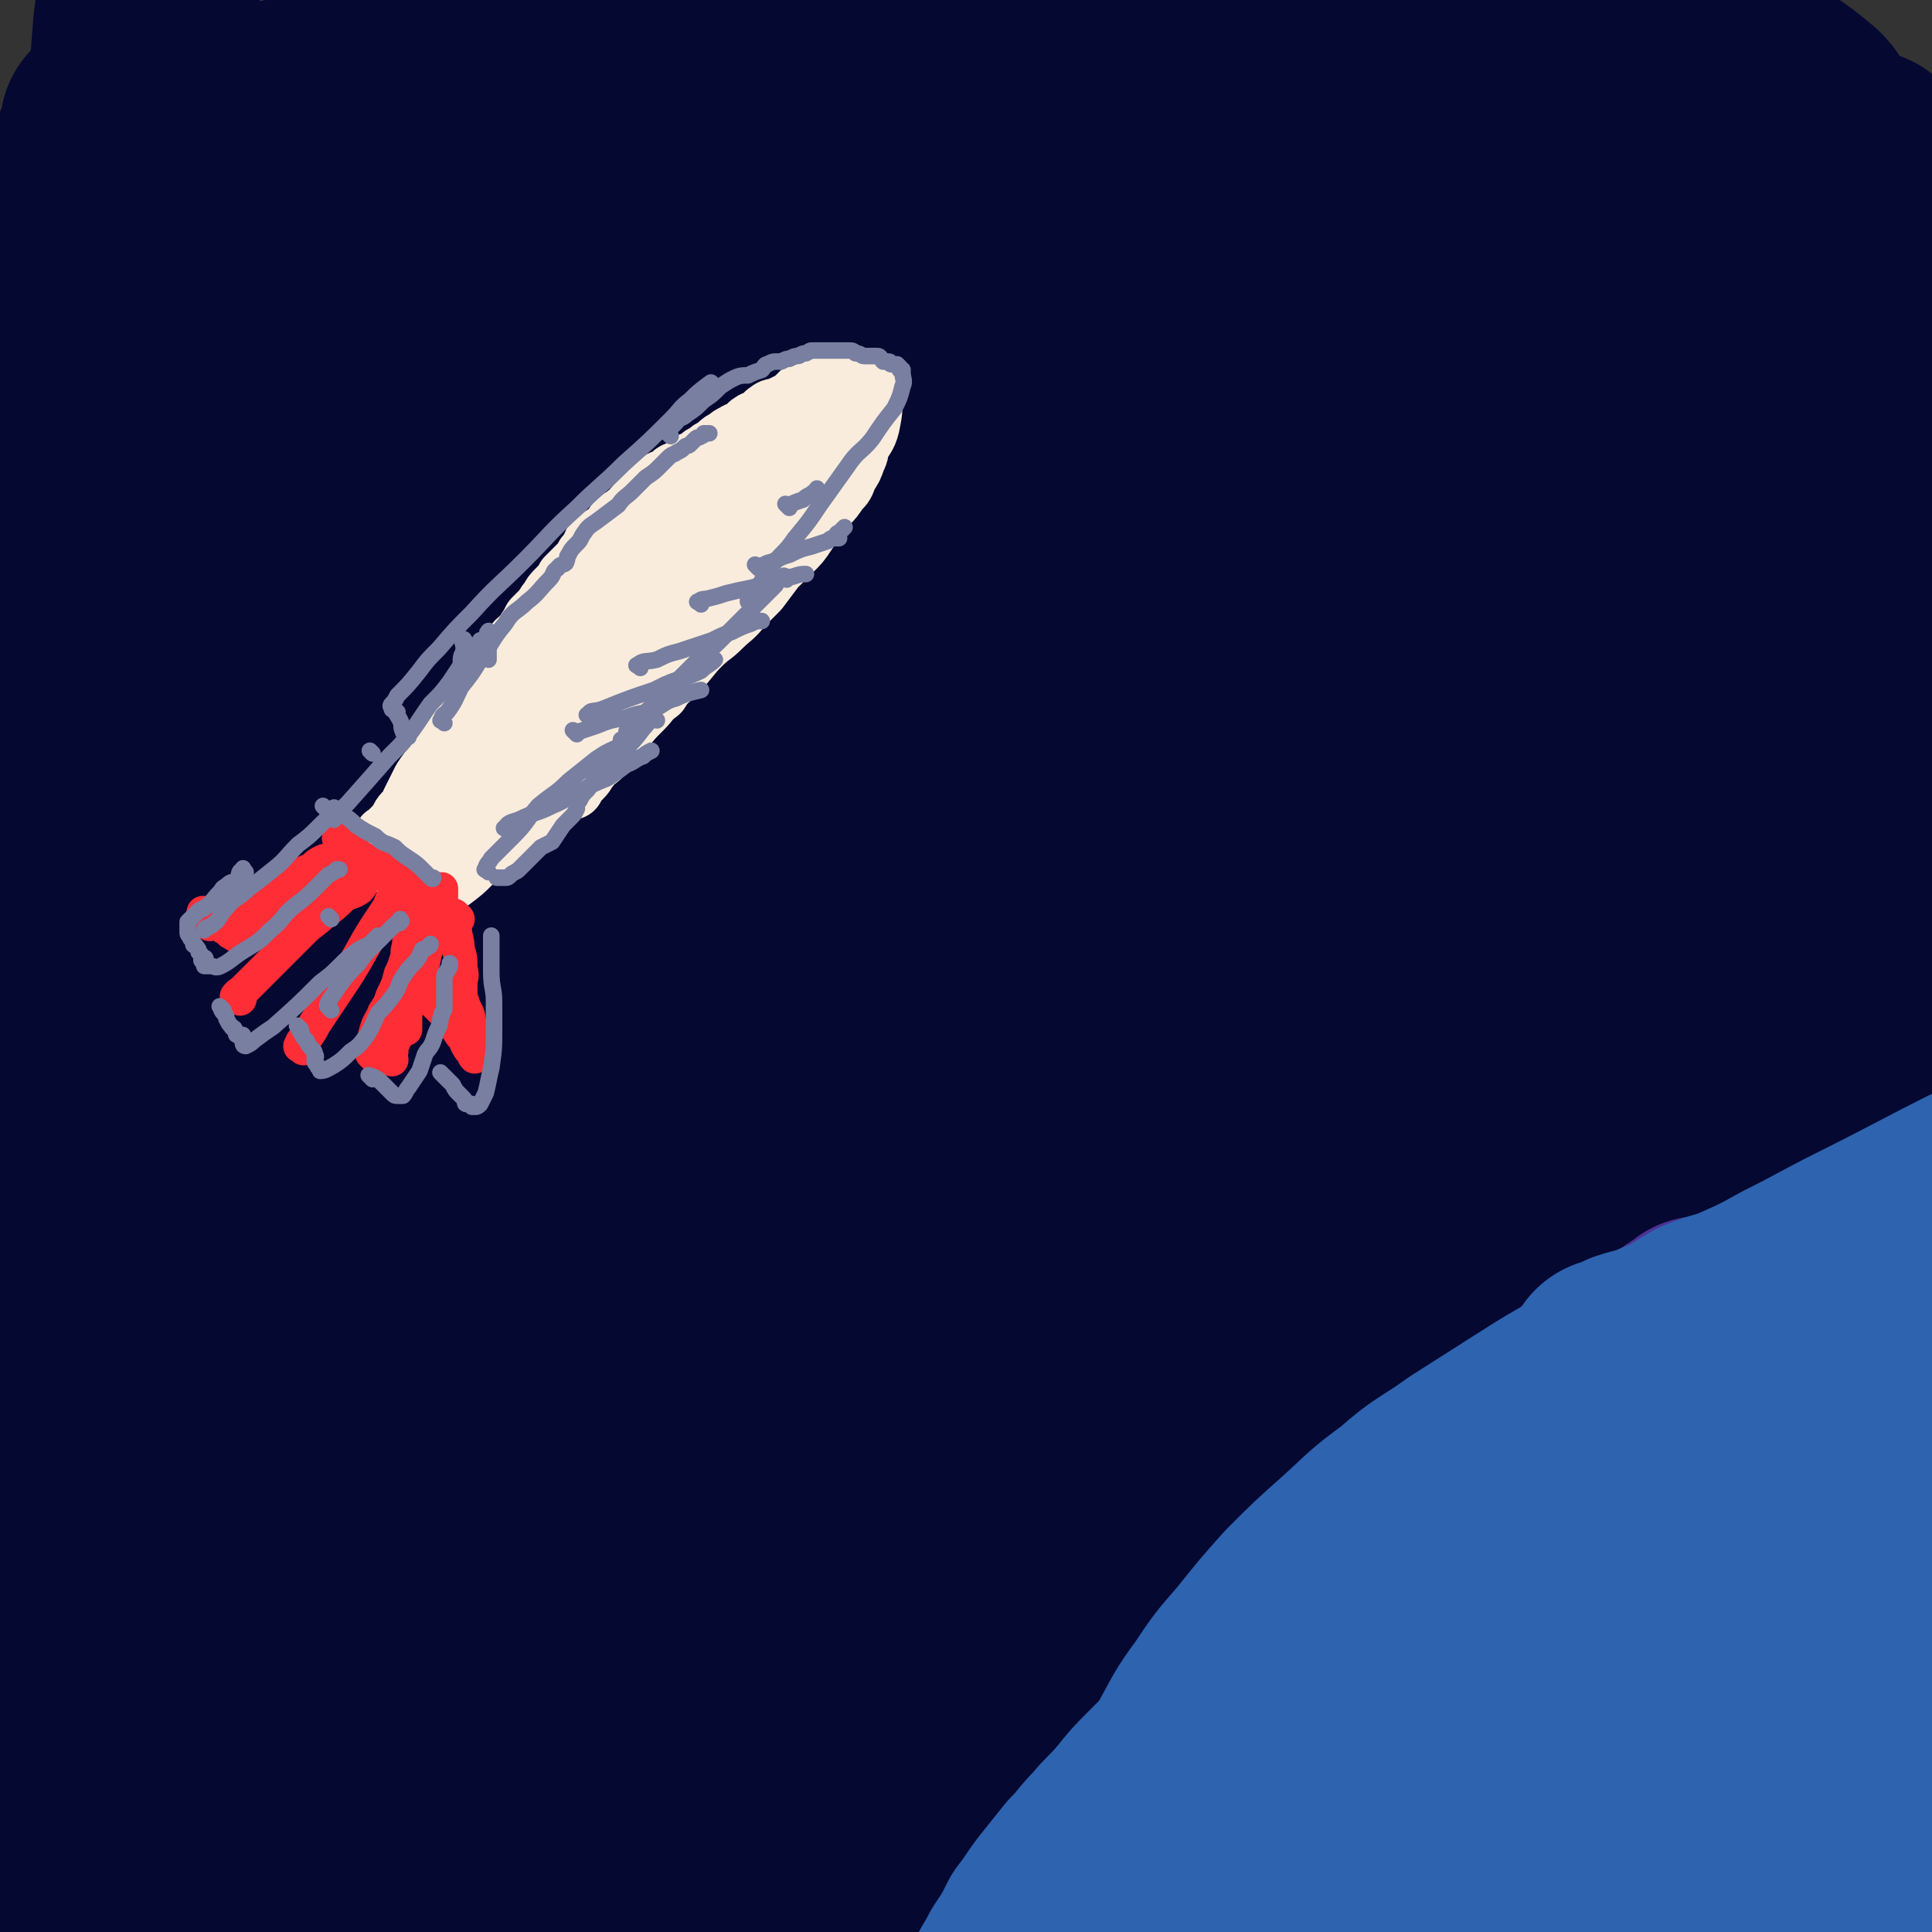
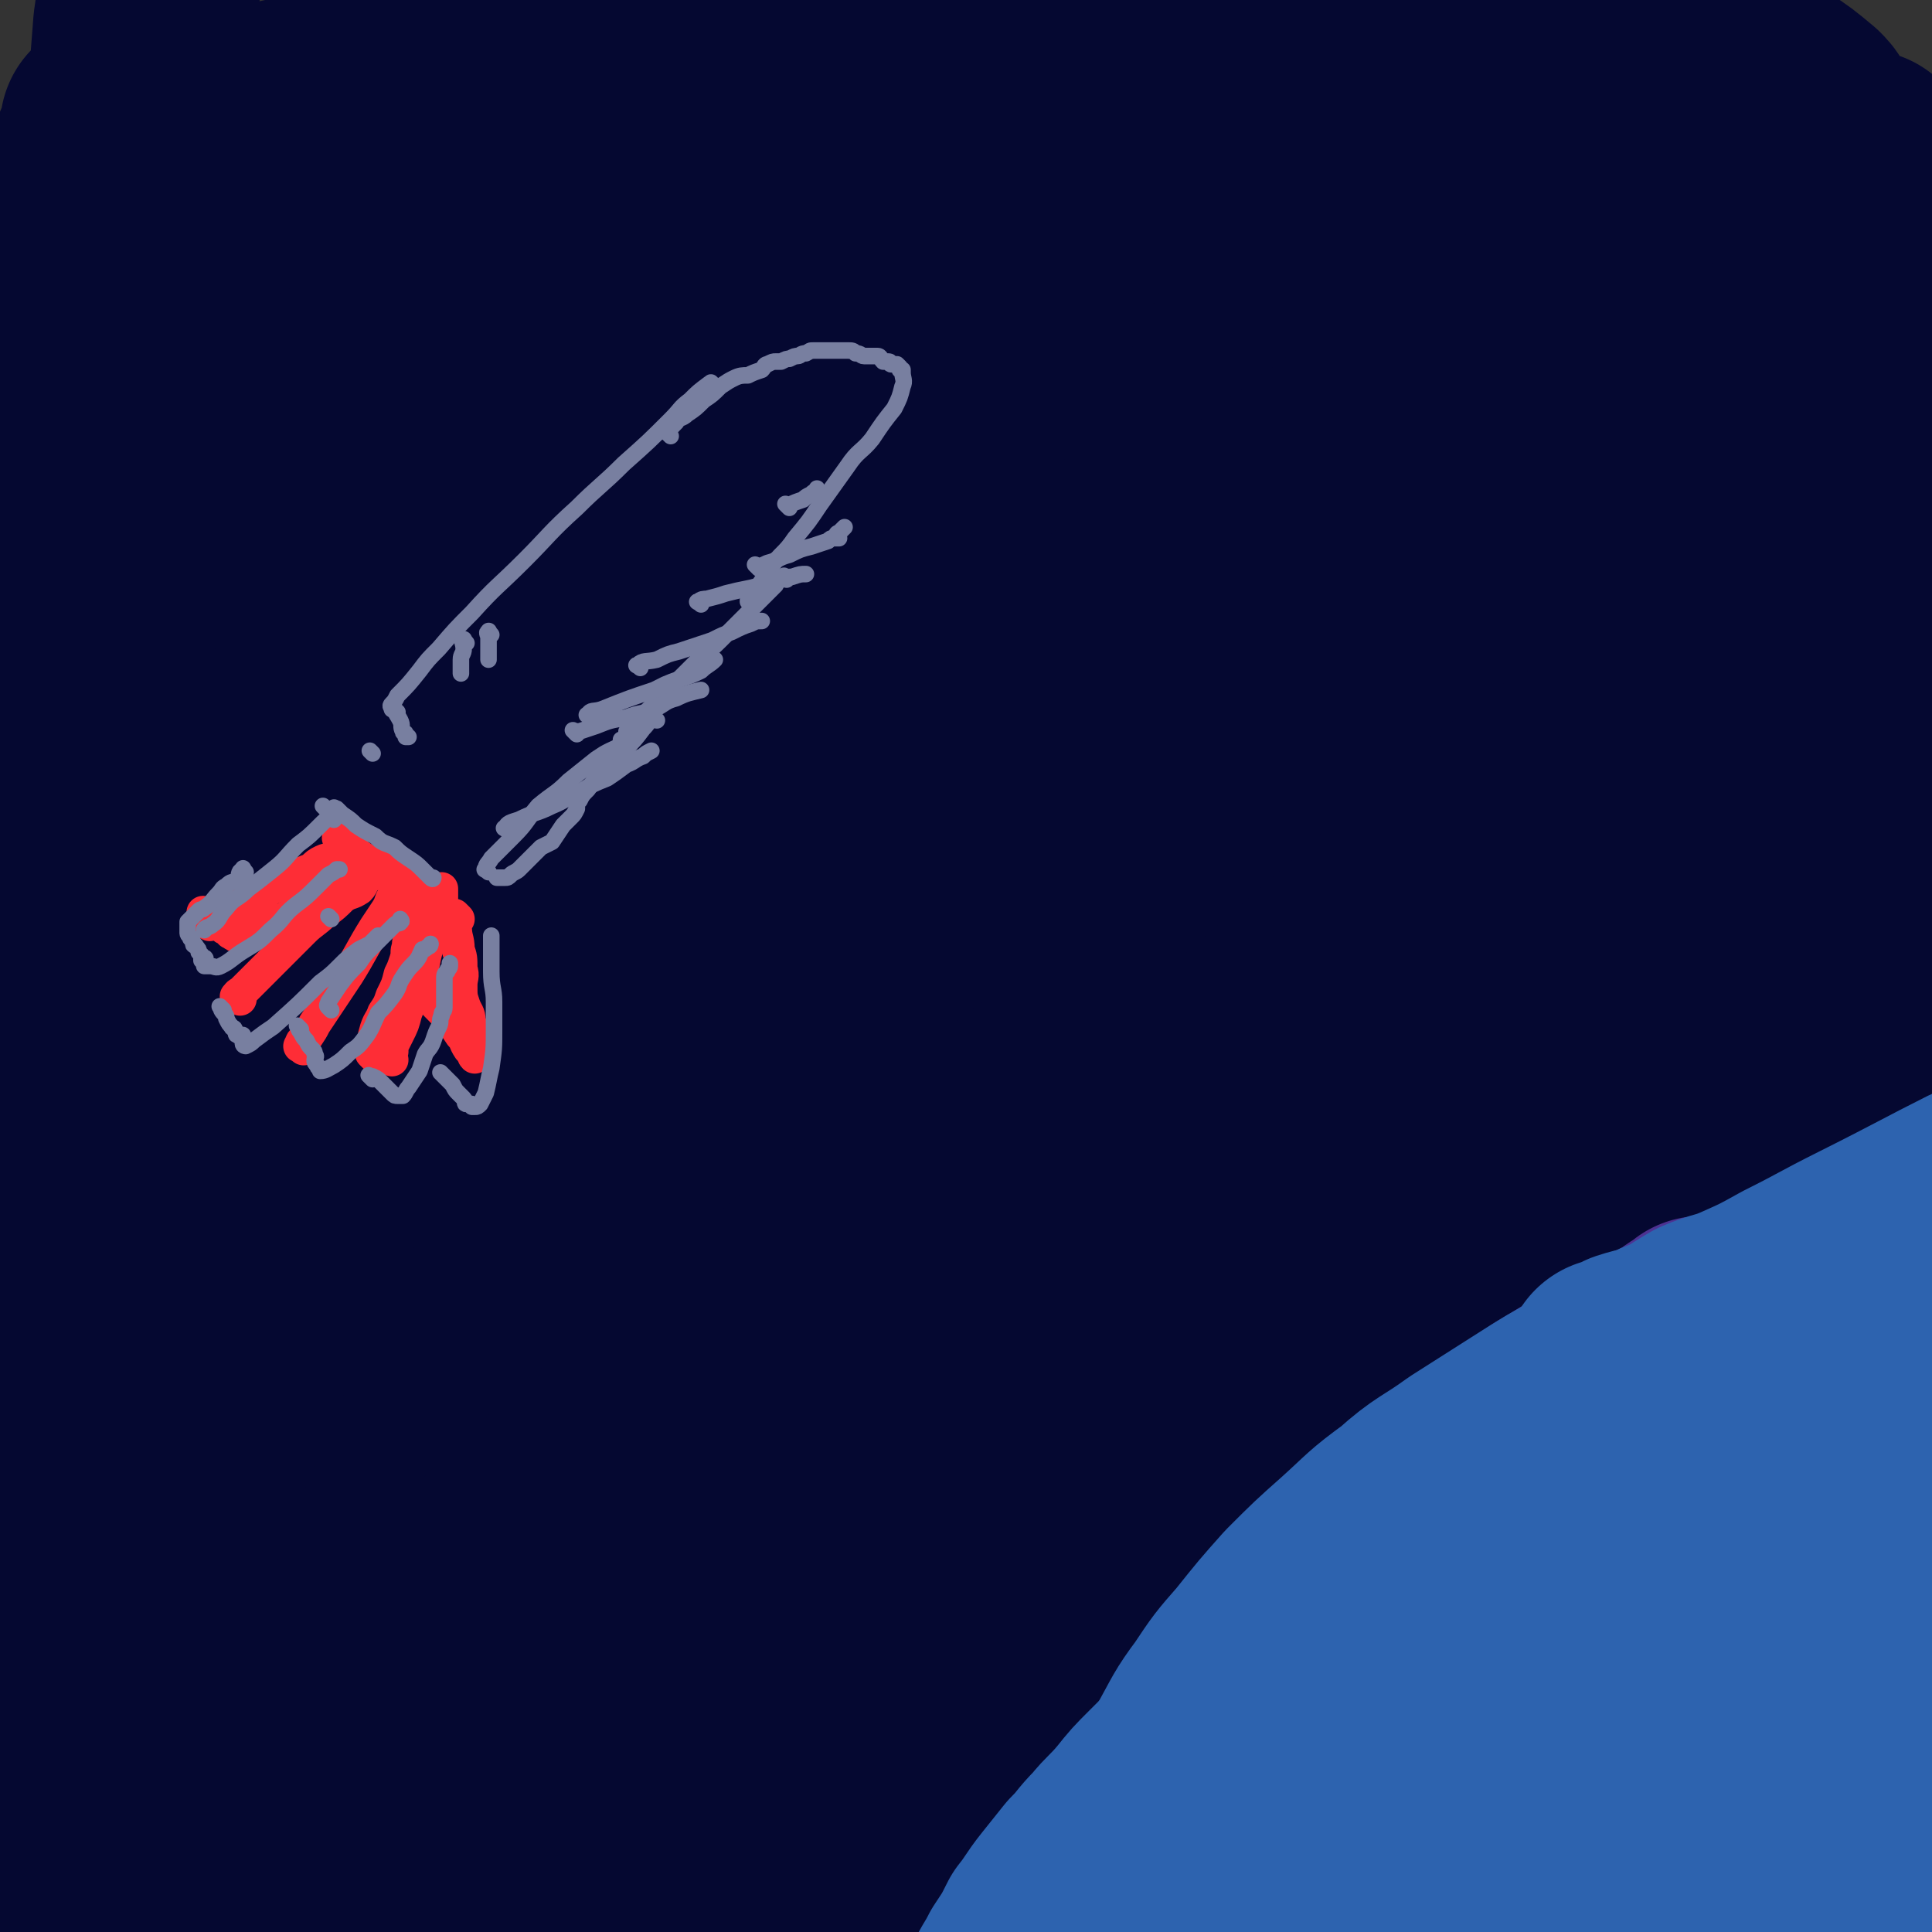
<svg xmlns="http://www.w3.org/2000/svg" viewBox="0 0 700 700" version="1.1">
  <rect x="0" y="0" width="700" height="700" fill="#333333" stroke="none" />
  <g fill="none" stroke="rgb(5,8,49)" stroke-width="80" stroke-linecap="round" stroke-linejoin="round">
    <path d="M114,48c-1,-1 -2,-2 -1,-1 1,0 1,1 3,1 8,2 8,1 15,2 15,1 15,2 31,2 20,1 20,0 41,0 20,-1 20,-1 40,-2 25,-1 25,-1 49,-2 24,-1 24,-2 48,-3 28,-1 28,-1 56,-2 28,-1 28,0 55,0 22,0 22,0 45,0 16,0 16,0 31,0 17,0 17,0 34,0 9,0 9,0 17,0 8,0 8,0 15,0 2,0 2,0 4,0 0,0 0,0 0,0 -1,0 -1,0 -1,0 -11,0 -11,0 -21,0 -18,0 -18,-1 -37,0 -22,1 -22,1 -45,2 -24,2 -24,2 -48,5 -30,4 -30,4 -60,9 -36,6 -36,6 -71,13 -32,6 -32,6 -63,14 -36,8 -36,8 -71,19 -25,7 -24,8 -49,17 -19,6 -19,6 -37,13 -13,5 -13,5 -25,10 -7,3 -7,4 -14,8 -3,1 -3,2 -5,4 -1,0 0,-1 0,-1 6,-1 7,1 13,0 15,-2 15,-3 30,-7 18,-5 18,-5 35,-11 29,-8 29,-8 58,-17 27,-8 27,-8 54,-16 26,-8 26,-9 52,-17 22,-8 22,-8 44,-15 16,-5 16,-5 32,-10 8,-2 8,-3 16,-5 5,-1 6,-1 10,-2 1,0 0,0 0,0 -11,4 -11,3 -22,7 -21,9 -21,9 -43,19 -27,12 -27,12 -53,25 -20,9 -21,8 -40,18 -38,20 -37,20 -74,42 -25,14 -25,14 -49,29 -19,13 -18,13 -37,26 -11,8 -12,8 -23,16 -5,4 -6,6 -10,9 -1,1 0,-1 1,-1 4,-1 4,-1 8,-2 15,-5 15,-5 30,-12 26,-11 26,-11 52,-23 32,-13 32,-13 64,-27 32,-14 32,-14 64,-28 34,-14 34,-14 68,-28 34,-14 34,-14 68,-27 26,-11 26,-11 53,-22 19,-7 19,-7 39,-14 13,-4 13,-5 26,-10 4,-1 6,-1 10,-1 0,0 -1,2 -2,2 -14,9 -14,8 -28,16 -24,14 -24,15 -47,29 -31,19 -32,18 -63,37 -30,18 -30,18 -60,38 -41,27 -42,26 -82,55 -27,19 -26,20 -51,40 -30,23 -30,22 -59,46 -16,14 -16,14 -32,28 -12,11 -12,11 -23,23 -3,3 -5,4 -6,6 0,0 2,-1 3,-1 11,-7 11,-7 23,-13 25,-15 25,-15 51,-30 30,-18 30,-18 61,-36 29,-16 29,-16 58,-32 44,-23 44,-23 89,-45 39,-19 39,-19 79,-36 31,-14 31,-14 62,-27 28,-11 27,-11 55,-22 17,-6 17,-6 34,-12 8,-2 8,-1 15,-3 0,0 0,0 0,0 -10,7 -9,7 -19,13 -22,15 -22,14 -44,28 -28,18 -28,17 -56,35 -35,22 -35,21 -69,44 -37,23 -37,23 -72,48 -36,25 -37,24 -72,51 -37,29 -36,29 -72,60 -24,21 -24,22 -48,45 -39,39 -39,40 -78,80 -41,43 -41,43 -83,87 " />
    <path d="M236,454c-1,-1 -1,-1 -1,-1 " />
    <path d="M438,324c-1,-1 -2,-1 -1,-1 19,-11 20,-10 40,-21 23,-11 23,-12 46,-23 21,-12 21,-12 43,-23 15,-7 15,-7 30,-14 11,-5 10,-6 21,-10 2,-1 5,-2 5,-1 0,2 -2,3 -5,6 -14,12 -14,12 -28,23 -29,22 -29,21 -58,42 -32,24 -32,24 -64,47 -31,23 -31,22 -63,46 -36,26 -36,26 -71,53 -33,24 -33,24 -65,49 -29,23 -29,23 -58,46 -25,19 -25,19 -50,39 -17,13 -16,13 -33,27 -9,7 -9,7 -17,14 -3,2 -5,4 -4,4 0,0 3,-3 6,-5 12,-12 12,-11 25,-22 21,-19 21,-20 43,-38 34,-29 34,-29 69,-57 32,-24 32,-24 65,-47 69,-48 69,-48 139,-95 14,-10 14,-10 28,-19 33,-21 33,-21 65,-42 10,-6 10,-6 19,-12 1,0 2,-1 2,-1 -4,3 -5,5 -10,8 -17,12 -18,12 -35,24 -26,18 -26,19 -52,37 -32,23 -32,22 -64,45 -36,26 -35,27 -71,53 -30,21 -30,21 -61,42 -32,23 -31,24 -64,46 -23,16 -23,16 -47,31 -20,13 -20,13 -40,25 -10,6 -10,7 -21,12 -4,2 -6,4 -10,3 -2,-1 -1,-4 0,-6 6,-14 6,-15 15,-28 16,-22 17,-22 35,-43 24,-29 25,-28 50,-56 21,-24 20,-24 42,-47 28,-30 29,-30 57,-59 23,-24 23,-23 46,-47 19,-20 20,-20 39,-41 13,-14 13,-14 26,-29 6,-7 6,-8 11,-16 2,-3 5,-5 4,-7 -1,-2 -5,-2 -8,0 -17,8 -17,8 -32,18 -26,18 -26,18 -51,37 -26,20 -25,20 -50,42 -29,24 -29,24 -57,50 -26,23 -25,24 -51,48 -24,23 -24,23 -49,46 -26,23 -26,24 -54,46 -7,6 -9,6 -16,9 -1,0 -1,-1 -1,-2 -2,-7 -3,-7 -3,-13 -1,-12 0,-13 0,-25 0,-15 0,-15 0,-30 0,-18 0,-18 1,-37 0,-16 1,-16 1,-33 0,-18 0,-18 0,-36 0,-20 -1,-20 -1,-40 0,-17 0,-17 0,-34 0,-22 -1,-22 -1,-43 0,-18 0,-18 0,-36 0,-47 0,-47 1,-94 1,-19 1,-19 2,-37 1,-19 1,-19 2,-38 1,-12 1,-12 2,-25 1,-7 1,-7 2,-14 1,-5 1,-5 1,-10 0,-1 0,-3 0,-2 0,2 0,3 0,7 -1,10 -2,10 -2,20 -2,15 -1,16 -2,31 -2,20 -2,20 -5,40 -2,20 -2,20 -4,41 -3,29 -3,29 -6,57 -2,27 -3,27 -6,54 -3,26 -2,26 -5,52 -2,24 -3,24 -5,47 -3,24 -2,24 -5,49 -1,15 -2,14 -4,29 -2,10 -1,10 -2,20 -1,5 -1,7 -1,11 0,1 0,-1 0,-1 1,-11 1,-11 2,-21 4,-21 4,-21 8,-41 4,-25 3,-25 8,-50 6,-30 6,-30 13,-59 8,-28 7,-28 16,-55 10,-32 11,-32 23,-63 9,-22 8,-23 19,-44 12,-25 14,-24 27,-48 7,-11 7,-12 14,-23 7,-10 8,-10 16,-19 1,-1 3,-3 3,-2 1,3 1,5 0,10 -5,16 -6,16 -12,31 -10,22 -11,22 -21,44 -15,31 -15,31 -29,63 -12,27 -12,28 -23,55 -12,30 -12,30 -23,60 -9,25 -10,25 -18,50 -5,19 -4,19 -9,38 -3,12 -3,12 -5,24 -1,3 -1,6 0,6 2,0 3,-3 4,-5 8,-13 8,-13 15,-25 13,-23 12,-23 26,-46 15,-26 15,-26 32,-52 18,-29 18,-29 37,-57 15,-23 14,-23 29,-45 12,-17 13,-16 26,-32 6,-8 6,-9 13,-16 5,-5 6,-5 10,-8 0,0 0,1 0,1 -5,13 -4,13 -10,25 -11,23 -12,22 -24,45 -13,24 -13,24 -26,49 -13,26 -13,26 -25,52 -16,34 -16,34 -32,67 -12,24 -12,24 -23,48 -9,19 -9,19 -18,37 -7,15 -10,23 -13,30 -2,2 2,-5 4,-10 10,-16 10,-16 20,-32 16,-27 16,-27 33,-53 20,-30 21,-29 43,-58 25,-33 25,-34 51,-66 24,-29 24,-29 49,-57 25,-28 25,-28 52,-55 20,-20 20,-20 42,-39 14,-11 13,-12 29,-22 11,-7 13,-8 24,-11 3,0 5,2 5,5 0,9 -1,11 -5,20 -11,24 -11,24 -25,46 -16,26 -17,25 -34,50 -22,33 -22,33 -45,65 -22,31 -22,32 -44,63 -22,30 -22,29 -44,60 -15,21 -14,21 -28,42 -12,17 -12,16 -24,33 -5,9 -6,9 -10,18 -1,0 0,0 0,0 8,-6 8,-5 15,-11 17,-14 17,-14 33,-29 27,-25 26,-26 53,-50 32,-29 32,-29 64,-57 31,-27 31,-27 63,-54 34,-27 34,-27 68,-54 29,-22 29,-22 58,-43 26,-18 26,-18 53,-36 20,-14 20,-14 40,-27 12,-7 12,-7 25,-14 6,-3 8,-4 14,-5 1,0 0,1 0,3 -4,8 -3,8 -8,15 -14,19 -15,18 -30,36 -19,22 -19,22 -39,43 -20,23 -21,23 -42,45 -23,25 -23,25 -47,50 -20,22 -21,22 -41,45 -15,17 -15,17 -30,35 -12,14 -13,14 -24,29 -7,9 -6,9 -13,19 -2,3 -3,3 -4,5 0,1 1,0 1,0 11,-8 11,-8 21,-17 18,-15 18,-16 36,-31 24,-21 24,-21 48,-42 22,-20 22,-20 45,-39 24,-22 24,-22 48,-43 20,-19 20,-19 39,-37 28,-26 28,-26 55,-52 6,-6 6,-6 13,-12 3,-3 4,-3 6,-5 1,-1 0,0 -1,1 -4,6 -3,7 -8,12 -10,11 -11,10 -22,20 -18,16 -17,17 -35,33 -22,20 -23,19 -46,38 -26,22 -26,22 -53,44 -28,23 -28,23 -56,46 -31,25 -31,25 -62,51 -29,24 -30,23 -58,49 -23,20 -22,21 -44,42 -21,21 -21,20 -42,41 -17,18 -16,19 -33,37 -13,13 -13,13 -25,26 -2,3 -4,4 -5,5 -1,0 0,-2 1,-3 7,-12 7,-12 15,-23 16,-24 16,-24 34,-46 18,-24 18,-24 37,-46 20,-23 21,-23 41,-45 21,-23 21,-23 42,-46 17,-19 18,-19 35,-38 13,-13 14,-13 26,-27 7,-9 8,-9 14,-20 1,-2 1,-4 0,-4 -4,-2 -5,-2 -10,0 -14,5 -14,6 -28,13 -19,10 -19,11 -37,22 -22,14 -22,13 -43,28 -26,19 -26,19 -51,39 -25,21 -24,21 -48,42 -25,23 -25,23 -49,48 -22,23 -22,24 -43,48 -22,26 -22,26 -43,51 -40,48 -51,62 -78,95 " />
    <path d="M30,569c-1,-1 -2,-1 -1,-1 3,-10 4,-10 9,-20 8,-16 8,-16 16,-32 11,-19 12,-19 23,-37 10,-16 9,-16 19,-31 9,-15 10,-14 19,-28 5,-9 5,-9 11,-17 4,-6 4,-5 8,-11 0,0 0,0 0,0 -2,4 -1,4 -3,8 -7,15 -7,14 -14,29 -11,21 -11,21 -21,42 -10,22 -10,22 -19,45 -9,22 -9,22 -17,44 -9,25 -8,25 -16,50 -6,19 -6,19 -11,37 -5,16 -4,16 -9,31 -2,8 -3,8 -4,15 -1,2 0,2 0,3 0,0 0,0 0,0 2,-7 2,-7 3,-14 3,-12 3,-12 5,-24 2,-15 3,-15 5,-31 2,-18 1,-18 3,-36 1,-19 2,-19 2,-37 1,-18 0,-18 0,-37 0,-17 0,-17 0,-35 0,-23 0,-23 0,-45 0,-19 0,-19 0,-37 0,-20 0,-20 0,-41 0,-20 0,-20 0,-41 0,-18 0,-18 0,-36 0,-19 0,-19 0,-38 0,-20 1,-19 1,-39 1,-14 0,-14 0,-28 0,-16 1,-16 1,-33 0,-15 0,-15 0,-30 0,-9 0,-9 0,-18 0,-10 0,-10 0,-19 0,-7 0,-7 0,-15 0,-4 0,-4 0,-9 0,-2 0,-2 0,-4 0,-2 0,-3 0,-3 0,1 0,2 -1,5 -3,7 -3,7 -6,14 -3,6 -4,6 -6,12 -3,7 -2,7 -4,14 -2,4 -2,3 -3,7 -1,1 -1,2 0,2 4,-1 5,-2 9,-5 9,-4 8,-4 17,-8 12,-6 12,-5 25,-11 14,-6 14,-7 29,-12 22,-9 22,-9 45,-16 19,-5 19,-6 38,-10 28,-6 28,-6 56,-10 29,-4 29,-4 57,-6 26,-1 26,-1 52,-1 27,-1 27,-1 53,0 27,1 27,1 53,2 24,1 24,1 47,3 25,2 25,3 50,5 20,3 20,3 41,5 11,1 11,1 22,2 10,1 10,2 20,3 6,1 6,2 12,2 4,1 4,0 7,0 1,0 2,1 2,0 0,-1 -1,-2 -2,-3 -6,-5 -6,-5 -12,-9 -9,-4 -9,-3 -18,-7 -15,-5 -15,-5 -30,-9 -15,-5 -15,-5 -29,-8 -22,-5 -22,-6 -45,-8 -21,-3 -21,-1 -42,-2 -25,-1 -25,-2 -50,-2 -22,0 -22,0 -45,1 -32,2 -32,1 -63,5 -31,4 -31,5 -61,10 -30,5 -30,6 -60,12 -23,4 -23,4 -47,8 -19,4 -19,4 -37,7 -12,2 -12,3 -24,4 -8,2 -8,1 -17,2 -5,1 -5,1 -10,2 -2,1 -5,1 -4,1 3,0 5,0 10,-1 11,-2 11,-2 22,-4 14,-3 14,-3 28,-6 22,-4 22,-4 44,-7 20,-4 20,-4 40,-7 22,-4 22,-4 44,-7 26,-3 26,-3 51,-5 25,-3 25,-2 50,-3 21,-1 21,-1 42,-1 23,0 23,-1 46,1 24,2 24,3 49,5 18,2 18,1 36,3 20,3 20,4 39,8 18,3 18,3 36,7 10,3 10,3 20,7 10,5 10,5 19,10 7,5 7,5 13,11 5,6 5,6 7,12 4,9 4,10 5,19 1,9 0,9 -1,18 -1,11 -1,11 -2,22 -2,13 -2,13 -5,26 -4,15 -5,14 -9,29 -6,20 -6,20 -11,39 -7,22 -7,22 -14,44 -7,21 -7,21 -15,42 -9,27 -9,27 -19,54 -6,18 -6,18 -12,36 -12,33 -12,32 -25,65 -10,25 -10,25 -20,51 -8,20 -8,19 -17,39 -7,19 -8,19 -15,37 -5,14 -5,14 -9,28 -4,10 -3,10 -7,19 -2,7 -2,7 -5,14 -1,3 -1,4 -2,6 -1,1 0,-1 0,-1 1,-4 0,-4 1,-8 2,-12 3,-12 5,-24 3,-15 3,-15 6,-29 4,-19 4,-19 8,-38 5,-20 6,-20 11,-41 6,-21 6,-21 13,-43 8,-25 7,-26 15,-51 8,-22 8,-21 16,-43 6,-19 5,-19 12,-38 5,-15 6,-15 11,-30 3,-10 3,-10 6,-21 2,-6 3,-7 4,-13 0,-1 -1,-1 -2,-1 -6,1 -7,2 -13,5 -7,4 -6,5 -13,10 -7,5 -7,5 -14,10 -20,18 -20,18 -39,36 -24,21 -24,21 -48,42 -29,27 -29,27 -58,53 -30,27 -30,27 -60,53 -32,30 -32,30 -65,59 -32,28 -33,28 -65,56 -24,20 -23,20 -47,40 -19,17 -19,17 -38,32 -12,10 -12,11 -24,20 -6,4 -7,4 -13,7 0,1 0,0 0,0 7,-13 6,-14 15,-26 14,-19 15,-19 30,-36 24,-26 24,-26 48,-51 29,-29 29,-29 59,-57 23,-22 23,-22 47,-43 25,-23 25,-23 51,-46 18,-15 18,-14 36,-29 12,-10 12,-10 24,-20 6,-6 8,-7 13,-12 1,-1 0,1 -1,1 -10,6 -10,5 -19,11 -19,14 -19,14 -37,29 -21,16 -22,16 -42,33 -27,22 -26,23 -52,45 -27,24 -27,23 -53,47 -22,21 -22,22 -44,44 -19,19 -19,19 -38,39 -13,14 -13,14 -25,29 -7,7 -7,7 -12,14 -2,3 -3,6 -2,7 3,0 6,-2 11,-5 15,-9 15,-9 29,-19 22,-15 21,-16 43,-31 29,-21 29,-21 58,-42 30,-21 30,-21 60,-42 34,-24 34,-24 69,-47 27,-18 27,-18 55,-35 28,-17 28,-17 55,-34 20,-11 19,-12 39,-22 14,-7 14,-8 29,-13 4,-2 7,-3 8,-1 1,3 0,6 -3,9 -10,15 -11,15 -23,28 -18,22 -19,22 -37,44 -19,23 -19,23 -38,46 -16,22 -16,22 -33,43 -16,22 -16,21 -33,43 -11,15 -11,15 -21,31 -8,11 -8,11 -16,22 -2,4 -5,7 -6,8 0,1 3,-2 5,-4 12,-12 13,-12 24,-23 19,-18 18,-19 37,-37 21,-20 21,-20 43,-41 26,-24 26,-24 52,-48 19,-17 19,-17 39,-33 14,-13 14,-13 29,-24 9,-8 10,-8 19,-14 0,0 0,0 0,0 -5,6 -5,6 -10,11 -16,18 -16,18 -33,35 -19,20 -19,20 -39,40 -24,24 -24,24 -47,49 -22,23 -22,23 -43,46 -20,22 -21,22 -40,45 -13,15 -12,16 -25,31 -8,9 -8,9 -15,18 -4,5 -6,9 -6,11 0,1 3,-3 5,-5 12,-12 12,-12 23,-23 21,-20 21,-20 42,-40 22,-20 22,-19 43,-39 23,-21 23,-21 46,-42 20,-18 20,-18 39,-37 12,-14 12,-14 23,-29 6,-7 8,-8 10,-16 1,-2 -2,-3 -4,-3 -15,1 -17,1 -31,6 -22,8 -21,10 -41,21 -31,17 -31,17 -61,35 -32,20 -32,21 -64,42 -28,19 -28,19 -55,38 -28,20 -28,20 -55,39 -22,16 -21,16 -43,31 -18,11 -18,11 -35,23 -11,6 -11,6 -22,12 -5,3 -5,3 -10,6 0,0 0,0 0,0 6,-8 5,-9 12,-17 11,-14 12,-13 24,-26 20,-21 20,-21 40,-41 20,-20 20,-20 41,-39 20,-18 20,-18 41,-35 19,-17 19,-17 39,-33 13,-10 13,-10 26,-20 7,-6 8,-7 15,-12 1,0 -1,1 -1,1 -8,6 -9,6 -16,12 -17,14 -17,14 -33,29 -23,20 -23,20 -45,41 -19,17 -20,17 -38,35 -23,23 -23,23 -45,46 -19,20 -18,20 -37,40 -8,10 -8,10 -16,19 -4,5 -5,5 -8,9 -1,1 1,0 2,0 11,-9 11,-9 23,-17 20,-15 20,-15 40,-29 23,-16 23,-16 47,-32 31,-21 30,-22 62,-42 26,-16 26,-17 53,-31 57,-31 57,-30 115,-58 15,-8 15,-7 30,-13 13,-5 13,-5 27,-8 7,-2 8,-2 15,-3 4,0 4,0 7,1 1,1 1,1 1,3 0,3 0,3 0,6 0,4 0,4 0,8 0,2 0,2 0,4 0,0 1,-1 1,-1 1,0 1,0 1,0 4,-2 4,-2 7,-4 7,-5 7,-5 14,-12 9,-9 9,-9 17,-19 9,-13 9,-13 16,-26 9,-17 9,-18 16,-36 6,-15 6,-15 11,-31 6,-22 5,-23 10,-46 4,-20 4,-20 7,-41 2,-21 2,-21 4,-42 3,-19 3,-19 5,-37 2,-24 2,-24 4,-47 1,-17 2,-17 3,-34 2,-15 1,-15 3,-30 2,-16 3,-16 5,-31 1,-9 2,-9 2,-19 1,-8 0,-8 1,-15 1,-5 1,-5 2,-10 0,-1 0,-1 0,-2 0,0 0,0 0,0 0,0 0,0 0,0 0,3 0,3 0,7 0,7 0,7 0,15 0,11 -1,11 -1,22 0,14 0,14 0,28 0,14 0,14 0,29 0,19 -1,19 -1,38 0,16 0,16 0,32 -1,19 -1,19 -2,38 -2,22 -2,22 -4,43 -1,19 -1,19 -2,38 -2,19 -3,19 -6,39 -2,19 -2,19 -4,39 -1,16 -1,16 -2,33 -2,16 -2,16 -3,33 -1,16 -1,16 -1,33 0,16 0,16 0,32 0,13 1,13 1,25 1,13 0,13 1,25 1,9 2,9 2,19 0,8 0,8 0,17 0,7 1,7 1,14 0,3 0,3 0,7 0,3 0,3 0,6 0,2 0,2 0,5 0,0 0,0 0,1 0,1 0,1 0,2 0,1 0,1 0,1 -1,0 -2,0 -3,-1 -4,-2 -4,-2 -8,-3 -6,-2 -6,-2 -12,-3 -13,-1 -13,-1 -27,-1 -17,0 -17,0 -34,0 -20,0 -20,0 -40,1 -25,2 -25,2 -51,4 -25,3 -25,3 -49,7 -24,3 -24,3 -47,6 -24,3 -24,2 -48,5 -22,3 -22,4 -44,7 -17,2 -17,1 -34,3 -13,2 -13,2 -27,3 -12,1 -12,0 -24,0 -6,0 -6,0 -13,1 -4,0 -4,0 -8,1 0,0 -1,0 -1,0 0,0 0,-1 2,-1 8,-3 8,-2 17,-5 15,-4 15,-4 30,-8 20,-5 20,-5 39,-9 21,-4 21,-4 43,-8 27,-5 27,-6 54,-10 23,-4 23,-3 46,-7 28,-5 28,-6 56,-12 25,-5 25,-5 49,-10 17,-3 17,-3 34,-7 17,-4 18,-4 35,-8 11,-3 11,-4 22,-7 6,-1 6,0 12,-2 4,-2 4,-2 8,-5 3,-1 3,-1 5,-3 2,-2 2,-2 4,-5 1,-3 1,-3 1,-6 1,-4 1,-4 1,-7 0,-5 1,-5 0,-10 -1,-4 -1,-4 -2,-8 -2,-3 -1,-3 -3,-6 -2,-3 -2,-3 -5,-5 -4,-2 -5,-3 -10,-3 -8,-1 -9,-2 -17,0 -13,2 -13,3 -25,7 -14,5 -15,4 -28,11 -14,6 -14,7 -27,15 -12,7 -13,7 -24,15 -8,5 -8,6 -16,11 -5,4 -5,4 -10,8 -3,2 -6,6 -5,6 3,1 7,-2 13,-5 13,-7 13,-7 25,-13 13,-7 13,-7 26,-15 18,-11 18,-11 36,-23 14,-9 15,-8 29,-18 10,-6 9,-7 19,-14 8,-5 8,-6 16,-11 3,-1 3,-1 6,-2 2,-1 4,-3 3,-2 -4,3 -7,5 -13,10 -12,9 -12,9 -23,18 -14,11 -15,10 -29,22 -10,8 -10,8 -19,16 -7,6 -7,7 -14,13 -6,6 -7,6 -12,12 -2,2 -2,3 -2,6 0,2 0,2 1,4 3,3 4,3 8,5 7,2 8,1 16,3 8,3 8,3 16,5 8,2 8,2 15,4 7,2 7,3 13,4 5,2 5,1 10,2 3,1 3,2 5,2 3,1 3,0 5,0 2,0 3,0 4,-1 3,-3 4,-3 6,-7 6,-14 6,-14 11,-29 4,-14 4,-14 7,-28 4,-18 4,-18 6,-36 3,-23 2,-23 3,-46 2,-20 2,-20 3,-40 1,-24 1,-24 1,-49 0,-23 0,-23 0,-47 0,-26 0,-26 0,-52 0,-22 0,-22 0,-43 0,-15 0,-15 1,-30 1,-15 1,-15 1,-29 1,-10 1,-10 1,-20 1,-6 0,-6 1,-12 0,-3 0,-4 1,-6 0,-1 1,-1 1,-1 0,5 0,6 0,11 0,11 0,11 0,22 -1,16 -1,16 -2,33 -2,15 -2,15 -4,29 -3,27 -3,27 -7,55 -3,22 -3,22 -7,45 -6,26 -5,26 -13,52 -7,25 -8,25 -18,49 -10,27 -9,27 -22,53 -13,25 -13,25 -28,49 -11,17 -12,17 -25,32 -14,17 -14,18 -30,33 -13,12 -13,13 -29,23 -12,8 -13,8 -27,14 -15,7 -16,7 -32,10 -20,5 -20,5 -40,6 -17,2 -17,1 -34,1 -24,0 -24,-1 -47,-1 -20,0 -20,0 -40,0 -20,0 -20,-1 -39,-1 -20,-1 -20,0 -40,-1 -17,0 -17,0 -34,-1 -15,-1 -15,-2 -29,-3 -11,-2 -11,-2 -21,-3 -8,-1 -8,-1 -15,-2 -5,-1 -5,-2 -11,-3 -2,-1 -3,-1 -5,-2 0,-1 1,-1 1,-2 3,-4 2,-5 6,-8 8,-6 9,-6 18,-10 15,-7 15,-6 30,-12 22,-8 21,-9 43,-16 19,-6 19,-5 38,-10 31,-8 31,-8 62,-16 29,-7 28,-7 57,-14 32,-7 32,-6 64,-13 29,-6 29,-6 58,-13 33,-7 33,-8 66,-14 20,-5 20,-4 40,-8 24,-5 24,-5 48,-10 12,-3 12,-3 24,-6 8,-2 8,-1 17,-3 6,-1 6,-2 11,-4 2,0 4,0 3,0 -2,0 -4,0 -8,0 -13,0 -13,0 -25,1 -16,2 -16,3 -31,5 -22,4 -22,3 -44,6 -21,3 -21,4 -42,8 -26,4 -26,4 -52,10 -28,6 -28,6 -55,13 -35,9 -35,9 -70,19 -30,8 -29,8 -59,17 -29,8 -29,8 -58,16 -26,7 -26,7 -52,13 -17,5 -18,4 -36,8 -15,3 -15,2 -30,5 -6,1 -6,1 -13,2 -4,1 -4,1 -9,2 -1,0 -3,1 -3,0 0,-1 2,-2 4,-4 6,-5 6,-5 13,-10 9,-7 13,-10 18,-14 " />
  </g>
  <g fill="none" stroke="rgb(0,0,0)" stroke-width="80" stroke-linecap="round" stroke-linejoin="round">
    <path d="M627,494c-1,-1 -1,-2 -1,-1 -2,0 -2,1 -3,2 -4,2 -4,1 -8,3 -5,3 -5,3 -10,5 -5,3 -6,3 -11,6 -7,4 -7,4 -15,8 -7,5 -7,5 -15,9 -9,4 -9,4 -18,9 -9,5 -8,6 -17,12 -7,5 -7,5 -13,10 -8,6 -8,6 -14,12 -7,6 -7,6 -14,12 -5,5 -5,5 -11,11 -5,5 -5,5 -10,11 -4,5 -4,5 -8,10 -5,6 -5,6 -9,13 -4,6 -4,6 -7,11 -3,5 -3,5 -6,10 -2,5 -3,5 -5,10 -3,6 -2,7 -5,13 -2,5 -2,4 -4,9 -3,6 -3,6 -5,12 -3,5 -3,5 -5,11 -1,4 -1,4 -2,8 -1,4 -2,4 -3,7 -1,3 -1,3 -2,5 -1,2 -1,2 -1,4 0,2 0,2 0,3 0,1 -1,1 -1,2 0,1 0,1 0,2 0,0 0,0 0,0 " />
  </g>
  <g fill="none" stroke="rgb(77,50,146)" stroke-width="80" stroke-linecap="round" stroke-linejoin="round">
    <path d="M618,482c-1,-1 -1,-1 -1,-1 -1,-1 0,0 0,0 -1,1 -1,1 -2,1 -4,2 -4,3 -8,5 -5,3 -5,2 -10,5 -8,4 -7,5 -15,9 -9,6 -9,6 -19,12 -9,6 -9,6 -18,12 -10,7 -10,7 -20,15 -9,7 -9,7 -18,15 -9,8 -10,7 -18,15 -9,9 -9,9 -17,18 -7,8 -7,8 -14,16 -6,6 -6,6 -11,13 -6,8 -6,8 -11,17 -4,6 -4,6 -8,13 -3,6 -4,5 -7,12 -3,4 -3,5 -5,9 -2,4 -3,4 -5,8 -2,4 -2,4 -3,7 -2,3 -2,3 -3,6 -1,2 -1,2 -1,3 -1,2 0,2 -1,4 0,0 0,0 -1,1 0,1 -1,1 -1,1 0,1 0,1 0,1 " />
  </g>
  <g fill="none" stroke="rgb(45,99,175)" stroke-width="80" stroke-linecap="round" stroke-linejoin="round">
    <path d="M643,480c-1,-1 -1,-1 -1,-1 -1,-1 0,0 0,0 -2,1 -3,0 -6,1 -4,2 -4,2 -9,3 -7,3 -7,2 -14,5 -9,4 -9,4 -17,8 -10,4 -10,4 -19,9 -11,6 -11,6 -22,13 -11,7 -11,7 -22,14 -11,8 -12,7 -22,16 -11,8 -10,8 -20,17 -9,8 -9,8 -18,17 -8,9 -8,9 -16,19 -7,8 -7,8 -13,17 -6,8 -6,9 -11,18 -4,9 -5,9 -9,18 -4,9 -3,9 -7,19 -2,7 -2,7 -4,14 -2,5 -3,5 -4,11 -2,4 -1,5 -2,9 -1,3 -1,3 -2,5 -1,2 -1,2 -1,3 0,1 0,2 0,2 0,1 0,0 0,0 1,-3 0,-3 1,-5 4,-7 5,-6 9,-13 9,-13 8,-13 17,-25 10,-14 10,-14 21,-27 12,-16 12,-16 24,-30 13,-14 13,-14 26,-27 16,-15 16,-15 33,-30 13,-11 13,-11 28,-22 15,-12 15,-12 32,-22 11,-8 11,-8 22,-14 9,-5 10,-5 19,-8 6,-3 6,-3 12,-5 3,-1 4,-1 7,-1 1,0 1,0 1,0 0,0 0,1 0,1 -1,3 0,4 -2,6 -5,6 -6,5 -11,10 -8,7 -7,7 -15,13 -8,8 -8,7 -16,14 -9,7 -9,8 -18,15 -8,7 -9,6 -17,13 -6,4 -6,4 -11,9 -4,3 -4,4 -7,7 0,0 1,-1 1,-1 7,-4 8,-4 15,-8 9,-5 9,-5 18,-10 9,-5 9,-5 19,-10 7,-4 7,-4 14,-8 4,-2 3,-2 8,-4 1,-1 2,-1 3,-1 0,0 0,0 0,0 -4,5 -4,5 -8,9 -9,9 -9,9 -18,18 -12,11 -12,11 -24,22 -10,8 -10,8 -19,16 -10,9 -10,9 -19,18 -6,6 -6,6 -12,12 -2,2 -2,2 -4,4 0,0 0,0 0,0 5,0 5,1 11,0 8,-2 8,-2 16,-5 11,-4 11,-4 22,-9 8,-3 8,-3 17,-6 6,-3 6,-4 12,-5 3,-1 6,-2 6,-1 -2,2 -5,4 -10,7 -11,8 -11,8 -22,16 -10,7 -10,7 -20,14 -13,9 -12,10 -25,19 -8,5 -9,5 -17,10 -4,3 -5,3 -9,6 -1,1 -2,3 -2,3 0,0 1,-1 2,-1 7,-3 7,-3 14,-6 9,-5 9,-5 18,-10 12,-6 11,-6 23,-12 8,-5 8,-5 16,-9 6,-3 7,-3 12,-6 0,0 -1,0 -1,0 -1,0 -1,0 -1,0 -9,3 -9,3 -18,7 -9,5 -9,5 -18,10 -12,7 -12,7 -25,15 -13,7 -13,7 -25,14 -9,5 -9,5 -18,10 -6,3 -6,3 -11,7 -2,1 -2,2 -4,3 0,0 0,0 0,0 4,-2 4,-2 8,-4 9,-4 9,-4 18,-9 11,-6 11,-6 21,-12 12,-7 12,-7 24,-15 13,-8 13,-8 25,-18 11,-8 11,-9 21,-19 10,-9 10,-9 20,-19 6,-7 6,-8 12,-16 4,-5 4,-5 7,-12 2,-5 2,-5 4,-10 2,-6 1,-6 2,-13 1,-4 1,-4 2,-8 1,-4 1,-4 1,-7 0,-4 0,-4 0,-7 0,-3 0,-3 1,-6 0,-3 0,-3 1,-7 0,-2 0,-2 1,-4 1,-3 1,-3 2,-6 1,-2 1,-2 1,-4 1,-1 1,-1 1,-2 1,-2 1,-2 2,-3 1,-2 1,-2 2,-3 1,-1 1,-1 2,-1 2,-1 2,-1 3,-2 2,-1 2,-1 3,-1 2,0 2,0 3,0 2,0 2,0 3,0 3,1 3,0 6,2 3,3 2,3 5,7 3,4 2,5 5,10 4,5 4,5 8,11 2,5 2,5 5,10 2,3 2,3 4,7 0,2 1,2 1,4 1,3 0,3 1,6 0,2 1,2 1,3 0,1 0,1 0,2 0,3 0,3 0,6 0,3 -1,3 -1,6 -1,6 0,6 -1,11 -2,7 -2,7 -3,14 -3,9 -3,9 -5,17 -3,11 -2,11 -4,21 -3,9 -4,9 -6,17 -2,7 -1,8 -2,15 -1,6 -1,6 -2,12 -1,5 -1,5 -2,11 -1,4 0,4 -1,9 0,3 -1,3 -1,5 0,2 0,2 0,3 0,1 0,2 0,2 0,-1 1,-2 1,-3 2,-5 1,-5 2,-9 1,-5 1,-5 2,-11 1,-7 2,-7 2,-14 1,-7 0,-7 0,-15 0,-6 0,-6 -1,-11 -1,-4 -1,-4 -3,-8 -2,-3 -3,-3 -6,-4 -4,-2 -5,-2 -10,-2 -8,0 -8,-1 -15,2 -13,5 -13,6 -24,12 -12,7 -12,7 -23,14 -11,7 -11,7 -21,15 -8,6 -8,7 -16,14 -4,3 -4,3 -8,6 -1,1 -1,1 -1,1 1,0 1,1 2,0 7,-5 7,-5 13,-10 11,-9 11,-8 21,-17 10,-11 10,-11 19,-22 8,-10 8,-10 15,-21 6,-7 7,-7 11,-15 1,-4 1,-5 0,-8 -1,-2 -2,-1 -5,-1 -7,0 -7,-1 -15,0 -10,1 -10,2 -19,4 -9,3 -9,3 -17,5 -6,2 -6,1 -12,2 -2,0 -5,2 -5,1 3,-3 5,-5 11,-10 8,-7 8,-7 16,-15 9,-8 9,-8 17,-16 9,-9 9,-9 18,-19 19,-20 19,-20 38,-40 29,-33 38,-42 58,-65 " />
    <path d="M586,497c-1,-1 -1,-1 -1,-1 -1,-1 0,0 0,0 3,-1 3,-1 6,-3 6,-2 6,-1 12,-4 8,-3 8,-4 15,-8 7,-3 7,-2 14,-5 9,-4 9,-4 18,-9 14,-7 13,-7 27,-14 20,-10 25,-13 39,-20 " />
    <path d="M625,501c-1,-1 -1,-2 -1,-1 -1,0 -1,1 -2,2 -5,4 -5,4 -10,8 -6,5 -7,5 -13,11 -9,8 -8,8 -17,16 -10,9 -11,8 -20,16 -11,10 -11,10 -22,20 -13,12 -13,12 -26,24 -14,14 -14,14 -27,29 -11,11 -11,11 -22,22 -13,14 -13,14 -27,29 -9,11 -9,11 -18,22 -7,7 -7,7 -13,14 -5,5 -6,5 -9,10 -1,1 0,1 1,1 1,0 1,0 2,-1 4,-4 4,-4 9,-8 10,-9 10,-9 20,-19 10,-10 10,-10 19,-21 9,-10 9,-10 17,-20 11,-13 11,-13 23,-27 8,-10 9,-9 17,-19 5,-6 5,-7 10,-13 3,-4 4,-4 7,-8 2,-2 1,-2 3,-5 0,0 0,0 0,0 0,0 0,0 0,1 -2,0 -2,-1 -4,-1 -4,1 -4,1 -8,2 -4,1 -4,2 -8,3 -4,1 -4,1 -8,2 -3,1 -3,2 -6,3 -3,2 -3,1 -7,3 -3,1 -3,1 -6,3 -3,2 -3,2 -6,4 -5,4 -5,4 -9,7 -6,4 -6,4 -11,9 -6,5 -5,5 -10,10 -5,5 -6,5 -11,10 -4,4 -4,4 -9,9 -5,5 -5,5 -9,10 -5,6 -6,6 -10,11 -5,5 -4,5 -9,10 -4,5 -4,5 -8,10 -4,5 -4,6 -8,11 -3,6 -3,6 -7,12 -3,6 -4,6 -6,12 -3,6 -3,6 -6,12 -1,5 -1,5 -3,10 -2,5 -1,5 -3,9 -1,4 -2,4 -3,8 -1,2 0,2 -1,4 -1,2 -2,2 -2,3 -1,2 0,2 0,3 0,0 0,1 0,0 5,-3 6,-3 11,-6 8,-6 8,-6 16,-12 14,-9 13,-10 26,-19 19,-13 19,-12 37,-24 18,-12 18,-13 36,-24 19,-12 19,-12 38,-23 16,-9 17,-9 33,-18 15,-8 15,-8 31,-15 10,-5 10,-5 20,-8 9,-4 9,-4 18,-6 4,-1 5,-1 7,0 1,1 0,2 -1,3 -4,7 -4,7 -9,14 -7,9 -6,9 -13,17 -10,11 -10,11 -20,22 -7,8 -8,7 -15,15 -6,6 -5,6 -11,12 -2,2 -2,2 -3,3 -1,1 0,0 0,0 7,-3 7,-3 13,-7 11,-6 11,-6 21,-13 10,-6 10,-6 20,-13 8,-5 9,-5 17,-10 5,-4 5,-4 10,-8 1,-1 2,-1 3,-1 0,0 0,0 0,0 -4,5 -4,5 -8,10 -7,6 -7,6 -15,12 -7,5 -7,4 -14,10 -5,4 -4,4 -9,8 -2,1 -2,1 -4,3 0,0 0,0 0,0 6,-3 6,-3 12,-6 7,-4 7,-3 15,-8 7,-4 7,-5 14,-9 6,-5 6,-5 12,-9 2,-1 2,-1 4,-2 0,0 0,0 0,0 -1,0 -1,0 -1,0 -5,2 -5,2 -10,5 -5,2 -5,2 -11,4 -3,1 -3,1 -6,2 -1,0 -1,1 -1,2 -1,0 0,-1 0,-1 5,-4 5,-4 9,-8 6,-5 7,-5 13,-10 4,-4 4,-5 8,-9 2,-2 3,-2 5,-4 2,-2 3,-3 3,-3 -1,0 -2,1 -5,3 -2,1 -2,1 -5,3 -9,6 -8,6 -17,12 -3,3 -3,3 -6,5 -2,2 -4,3 -3,3 1,1 3,0 6,-1 5,-2 5,-1 11,-3 18,-8 18,-8 35,-17 24,-11 27,-12 47,-22 " />
  </g>
  <g fill="none" stroke="rgb(249,236,220)" stroke-width="24" stroke-linecap="round" stroke-linejoin="round">
-     <path d="M249,173c-1,-1 -1,-1 -1,-1 -1,-1 0,0 0,0 0,0 0,0 0,0 0,1 0,1 -1,2 -1,2 -1,2 -3,4 -2,2 -3,2 -5,4 -3,4 -3,4 -6,8 -3,4 -3,3 -7,7 -4,4 -4,3 -7,7 -4,4 -3,4 -7,8 -4,4 -4,4 -7,7 -4,4 -4,4 -7,8 -2,2 -2,2 -4,5 -3,4 -3,4 -5,7 -2,3 -2,3 -4,6 -3,3 -3,2 -5,5 -3,3 -2,4 -4,7 -2,2 -3,2 -4,5 -2,2 -2,3 -4,6 -2,3 -2,2 -4,6 -2,2 -2,2 -3,5 -1,1 -2,1 -3,3 -2,2 -1,2 -3,4 -1,1 -1,1 -2,2 -1,2 -1,2 -2,3 -1,1 -1,1 -2,2 -1,2 0,2 -1,3 0,1 -1,1 -1,2 -1,0 -1,-1 -1,-1 1,-2 2,-2 3,-4 1,-1 1,-1 1,-2 2,-4 2,-4 4,-8 2,-3 2,-3 4,-5 2,-3 2,-4 5,-7 2,-3 2,-3 4,-6 3,-4 2,-4 5,-8 3,-4 3,-4 5,-8 3,-3 3,-3 5,-6 2,-4 2,-4 4,-7 2,-4 3,-3 5,-6 2,-3 2,-3 3,-5 2,-2 2,-2 3,-3 2,-2 1,-2 3,-4 1,-2 1,-2 3,-4 2,-2 2,-2 3,-4 2,-2 2,-2 4,-4 2,-2 2,-2 3,-4 2,-2 2,-3 3,-5 2,-1 2,-1 3,-2 2,-1 2,-1 3,-2 2,-1 1,-2 2,-3 2,-2 2,-1 4,-3 2,-1 1,-1 3,-3 1,-1 1,-1 3,-3 1,-1 1,-1 2,-2 1,-1 1,0 2,-1 1,-1 0,-1 1,-2 1,-1 1,-1 2,-1 1,0 1,0 2,0 0,-1 0,-1 1,-2 1,-1 1,-1 2,-1 1,-1 1,0 2,-1 1,-1 1,-1 2,-2 1,-1 1,0 2,-1 2,-1 2,-1 3,-2 2,-1 2,-1 3,-2 2,-1 2,-1 3,-2 1,-1 1,-1 3,-2 1,-1 1,-1 3,-2 1,-1 2,0 3,-1 2,-1 1,-2 3,-3 1,-1 2,0 3,-1 2,-1 1,-2 3,-3 1,-1 2,-1 3,-1 2,-1 2,-1 4,-2 2,-1 2,-1 3,-2 1,-1 1,-1 2,-2 1,0 2,1 3,0 1,-1 1,-1 2,-2 1,0 1,0 1,0 1,0 1,-1 2,-1 1,0 1,0 2,0 0,0 0,0 1,0 1,0 1,0 2,0 1,0 1,-1 2,-1 0,-1 0,0 1,0 1,0 1,0 2,0 1,0 1,0 1,0 1,0 1,0 1,0 1,0 1,0 2,0 0,0 0,0 0,0 1,0 1,0 1,0 1,0 1,0 1,1 0,1 0,1 0,2 0,1 0,1 0,2 0,5 0,5 -1,10 -1,4 -2,4 -4,8 0,2 0,2 -1,4 -1,3 -1,3 -3,6 -1,3 -1,3 -3,5 -2,3 -2,3 -4,5 -2,3 -2,3 -4,6 -2,2 -2,2 -4,5 -2,3 -2,3 -5,6 -3,3 -3,3 -6,6 -3,4 -3,4 -6,8 -3,3 -3,3 -6,6 -3,4 -4,4 -7,7 -4,4 -4,3 -8,7 -4,4 -4,5 -8,9 -3,4 -4,3 -7,8 -4,3 -3,3 -6,6 -4,4 -4,4 -7,8 -3,4 -3,4 -7,8 -2,3 -3,2 -5,5 -2,2 -1,2 -3,4 -1,1 -1,1 -2,2 -1,1 -2,2 -1,2 0,-1 0,-2 1,-4 3,-5 3,-5 6,-9 6,-8 5,-8 11,-16 5,-6 6,-6 11,-12 6,-7 6,-7 13,-15 6,-7 6,-7 12,-14 5,-6 5,-6 10,-13 4,-4 4,-4 8,-8 2,-3 2,-3 5,-6 2,-2 2,-2 4,-5 0,0 0,-1 0,-1 0,-1 1,0 1,-1 0,-1 1,-2 0,-1 -3,1 -3,1 -6,4 -6,4 -6,4 -11,8 -6,5 -7,5 -13,10 -8,7 -7,7 -15,14 -8,8 -8,8 -16,15 -6,6 -6,6 -12,11 -6,6 -6,6 -12,12 -4,4 -4,4 -8,7 -4,3 -3,4 -7,6 -1,2 -1,1 -2,2 -1,1 -2,2 -1,2 1,-2 2,-2 4,-5 4,-4 4,-4 8,-9 6,-6 6,-6 13,-13 7,-7 7,-7 14,-13 8,-7 7,-7 14,-14 8,-8 8,-8 15,-15 6,-6 6,-5 12,-11 5,-5 5,-5 10,-10 2,-2 2,-2 5,-5 2,-2 3,-2 5,-4 1,-1 1,-1 1,-1 0,0 0,0 0,0 -2,1 -2,0 -4,1 -4,2 -4,2 -8,5 -7,5 -6,5 -13,10 -7,5 -7,5 -14,11 -8,7 -8,7 -16,14 -8,8 -9,7 -17,16 -7,7 -6,8 -14,15 -5,6 -6,5 -12,10 -1,1 0,2 -1,3 0,0 0,0 0,0 -2,3 -2,3 -4,6 -2,2 -3,2 -5,3 -1,1 -1,1 -2,2 0,0 0,1 0,1 0,0 0,0 1,-1 0,-1 0,-1 0,-1 4,-4 4,-4 8,-7 7,-6 6,-6 13,-12 6,-6 7,-5 13,-11 6,-5 6,-6 11,-11 3,-3 4,-3 6,-5 3,-2 2,-3 4,-5 1,-1 2,-1 2,-1 -1,1 -2,2 -4,3 -5,4 -6,4 -11,8 -7,5 -6,6 -13,12 -2,1 -2,1 -4,3 0,0 0,0 0,0 -4,4 -4,5 -9,9 -6,6 -7,6 -13,12 -2,2 -2,2 -4,4 -4,4 -4,4 -7,7 -5,5 -4,5 -9,9 -3,3 -3,3 -6,6 -2,2 -2,3 -4,5 -2,2 -2,2 -3,4 -1,1 -1,1 -2,2 -2,2 -2,2 -3,3 -1,1 -1,1 -2,2 -1,1 -1,0 -1,1 0,0 0,0 0,1 0,1 0,1 0,2 0,1 1,1 1,2 0,1 0,1 0,1 0,1 0,1 1,1 0,0 1,0 1,0 0,0 0,1 0,2 1,0 1,-1 2,-1 2,0 2,0 3,0 3,-1 3,0 6,-2 5,-3 4,-3 8,-6 5,-3 5,-3 9,-6 4,-3 4,-4 8,-7 5,-4 5,-3 9,-7 3,-2 2,-3 5,-5 1,-1 2,-1 3,-2 1,-1 1,-1 2,-2 1,-1 1,-1 1,-1 0,-1 1,-1 1,-1 1,-1 0,-1 1,-1 0,0 1,0 1,0 -1,2 -2,2 -3,5 -2,3 -1,3 -3,7 -2,3 -1,3 -3,7 -1,1 -1,1 -2,2 -1,2 -1,2 -2,4 0,1 0,1 -1,1 0,0 -1,0 -1,0 -1,0 -1,0 -2,1 -1,0 -1,1 -1,1 0,0 0,0 0,0 -1,0 -1,0 -3,0 -1,0 -1,0 -2,0 -1,0 -1,1 -2,1 -2,1 -2,0 -4,1 -1,0 0,1 -1,1 -1,1 -1,1 -3,1 0,0 0,0 0,0 -2,1 -2,1 -4,2 -1,0 -2,0 -3,0 -1,0 0,1 -1,1 -1,0 -1,0 -1,0 -1,0 -1,0 -1,0 0,0 -1,0 -1,0 0,0 0,1 0,1 0,1 0,1 0,2 0,1 0,1 0,2 0,2 0,2 0,4 0,0 0,0 0,0 0,1 0,1 0,1 0,1 1,0 1,1 0,1 0,1 0,1 0,1 0,1 0,1 0,0 0,0 0,0 0,0 0,0 0,0 -1,-1 0,0 0,0 2,-1 2,-1 4,-2 4,-3 4,-3 7,-6 3,-3 3,-4 6,-6 4,-4 5,-4 8,-7 3,-3 2,-3 5,-6 2,-2 2,-1 4,-3 2,-2 2,-2 3,-3 1,-1 1,-1 2,-2 2,-2 2,-1 4,-3 2,-2 2,-2 3,-3 2,-1 2,-1 3,-2 1,-1 1,-1 2,-2 1,0 2,0 2,0 -1,0 -1,0 -2,1 -2,1 -2,1 -4,3 -2,2 -2,2 -4,5 -2,2 -2,2 -3,4 -1,1 -1,2 -2,2 -1,0 -1,0 -1,0 0,0 0,0 0,0 0,0 -1,-1 -1,0 -1,0 0,1 -1,2 -1,2 -2,1 -3,2 -2,2 -2,2 -4,3 -1,1 -1,0 -2,1 0,0 0,1 0,2 0,0 0,-1 0,-1 0,-1 -1,-1 0,-2 3,-4 3,-4 7,-8 4,-5 4,-4 8,-9 6,-7 6,-7 12,-14 4,-5 4,-5 9,-10 4,-5 4,-5 8,-10 4,-5 4,-5 8,-10 3,-4 3,-4 7,-8 4,-4 4,-4 8,-8 4,-4 4,-3 7,-7 4,-4 3,-5 7,-9 3,-4 4,-3 7,-7 3,-3 3,-3 5,-6 3,-3 3,-3 5,-5 3,-3 3,-3 5,-6 2,-2 1,-2 2,-5 2,-2 2,-1 4,-3 2,-2 2,-2 4,-4 2,-2 2,-2 4,-4 2,-2 2,-2 4,-3 1,-2 0,-2 1,-3 1,-1 1,-1 1,-1 0,0 0,0 0,0 -3,2 -2,2 -5,4 -5,4 -5,4 -9,7 -7,5 -6,5 -13,11 -4,3 -4,3 -9,7 -4,3 -4,3 -7,6 -3,2 -3,3 -6,5 0,0 -1,0 -1,0 0,0 0,0 0,0 2,-1 2,-1 4,-2 3,-2 2,-3 5,-5 2,-2 2,-2 4,-3 1,-1 2,-1 2,-1 -1,1 -2,2 -4,5 -5,5 -5,5 -9,9 -4,5 -5,4 -9,8 -5,5 -5,5 -9,10 -3,3 -3,4 -6,7 -2,3 -2,3 -4,5 -2,1 -2,0 -3,1 -1,1 -1,1 -1,2 -2,1 -2,1 -4,3 -3,3 -3,3 -6,6 -3,3 -3,2 -6,5 -4,4 -5,4 -9,8 -1,1 -1,1 -1,2 " />
-   </g>
+     </g>
  <g fill="none" stroke="rgb(254,45,54)" stroke-width="12" stroke-linecap="round" stroke-linejoin="round">
    <path d="M76,335c-1,-1 -2,-1 -1,-1 0,-1 1,0 2,-1 3,-1 2,-2 5,-3 5,-2 5,-2 9,-5 4,-1 4,-1 7,-3 4,-2 4,-2 9,-4 3,-2 3,-2 6,-3 2,-2 2,-2 4,-3 2,-1 2,0 3,-1 1,0 1,0 2,-1 1,0 1,0 1,-1 1,0 1,-1 1,-1 1,0 1,0 2,0 " />
    <path d="M87,362c-1,-1 -2,-1 -1,-1 0,-1 1,-1 2,-2 3,-3 3,-3 6,-6 8,-8 8,-8 16,-16 3,-3 4,-3 7,-6 4,-3 4,-3 7,-6 3,-2 3,-1 6,-3 2,-2 1,-3 3,-5 0,0 0,0 1,0 1,0 1,0 1,-1 1,0 1,-1 1,-1 1,-1 1,0 2,-1 1,0 1,-1 1,-1 " />
    <path d="M110,380c-1,-1 -2,-1 -1,-1 0,-2 1,-2 2,-3 2,-3 2,-3 3,-5 6,-9 6,-9 12,-18 5,-8 5,-9 10,-17 2,-3 2,-3 4,-6 2,-3 1,-3 3,-6 1,-1 2,0 2,-1 1,-1 0,-1 0,-2 0,-1 1,-1 1,-1 0,-1 0,-1 0,-1 0,0 1,0 2,0 " />
    <path d="M142,384c-1,-1 -1,-1 -1,-1 -1,-1 0,0 0,0 0,0 0,0 0,0 0,0 -1,0 0,0 0,-1 0,-1 1,-2 0,0 0,0 0,0 0,-1 0,-1 0,-2 1,-2 1,-2 2,-4 2,-4 2,-4 3,-8 2,-5 2,-5 4,-10 2,-6 2,-6 3,-11 1,-4 1,-4 2,-7 1,-4 1,-4 2,-7 0,-2 1,-2 1,-3 1,-2 1,-2 1,-4 0,-1 0,-1 0,-1 0,-1 0,-1 0,-2 " />
    <path d="M136,383c-1,-1 -1,-1 -1,-1 -1,-1 0,0 0,0 0,0 0,-1 0,-1 1,-4 0,-4 1,-7 1,-4 2,-4 3,-7 2,-3 2,-3 3,-6 2,-4 2,-4 3,-8 1,-2 1,-2 2,-5 1,-3 0,-3 1,-5 0,-2 0,-2 1,-3 1,-2 2,-1 2,-2 1,-1 0,-1 0,-2 0,0 0,0 0,0 1,-1 1,-1 1,-1 " />
    <path d="M124,305c-1,-1 -2,-2 -1,-1 0,0 0,0 1,1 1,1 2,1 3,2 2,1 1,2 3,3 3,2 3,2 5,3 3,2 3,2 5,3 3,1 3,1 5,2 3,1 3,1 6,2 1,0 1,1 2,1 1,0 1,0 1,0 " />
    <path d="M149,330c-1,-1 -1,-1 -1,-1 -1,-1 0,0 0,0 0,0 1,0 1,0 1,0 0,0 1,1 0,0 0,0 0,0 " />
    <path d="M75,332c-1,-1 -1,-1 -1,-1 -1,-1 0,0 0,0 1,1 1,1 2,2 1,1 1,1 3,2 1,0 1,0 2,1 1,1 1,0 2,1 1,1 0,1 1,1 1,1 1,1 2,1 1,0 1,0 1,0 2,0 2,1 3,0 3,-1 3,-2 5,-3 4,-2 4,-2 8,-3 3,-2 3,-2 6,-4 3,-1 3,-1 5,-2 0,-1 1,-1 1,-1 " />
    <path d="M123,319c-1,-1 -1,-1 -1,-1 " />
-     <path d="M123,319c-1,-1 -1,-1 -1,-1 " />
-     <path d="M151,346c-1,-1 -1,-1 -1,-1 -1,-1 0,0 0,0 0,1 0,1 0,2 0,3 0,3 -1,6 0,3 0,3 -1,6 -1,3 -1,3 -1,6 0,1 0,1 0,3 0,2 0,2 0,3 0,1 0,1 0,2 " />
    <path d="M166,333c-1,-1 -1,-1 -1,-1 -1,-1 0,0 0,0 0,0 0,0 0,0 0,2 0,2 0,4 0,4 1,4 1,8 1,3 1,3 1,7 1,3 0,3 0,6 0,4 0,4 1,7 1,3 2,3 2,6 1,2 0,2 1,5 0,2 1,1 1,3 0,1 0,1 0,2 0,1 0,1 0,2 0,1 0,1 0,1 0,0 0,0 0,0 0,0 0,0 0,0 0,0 0,0 0,0 -1,-1 0,-1 0,-1 -1,-1 -1,-1 -2,-2 -2,-3 -1,-3 -3,-5 -2,-3 -2,-3 -4,-5 -2,-3 -2,-3 -4,-5 -2,-2 -2,-2 -3,-4 -1,-1 -1,-2 -1,-3 0,-1 0,-1 0,-1 " />
    <path d="M153,341c-1,-1 -1,-1 -1,-1 " />
  </g>
  <g fill="none" stroke="rgb(120,127,160)" stroke-width="6" stroke-linecap="round" stroke-linejoin="round">
    <path d="M118,293c-1,-1 -1,-1 -1,-1 " />
-     <path d="M122,295c-1,-1 -2,-1 -1,-1 0,-1 0,0 1,0 2,-1 2,-1 4,-3 8,-9 8,-9 15,-17 2,-2 2,-2 4,-4 6,-7 6,-8 11,-15 4,-4 4,-4 7,-8 2,-3 2,-3 4,-6 2,-3 2,-3 4,-5 2,-2 2,-2 3,-3 1,-1 0,-1 0,-1 " />
-     <path d="M161,262c-1,-1 -2,-1 -1,-1 0,-2 1,-2 2,-3 3,-4 3,-5 5,-9 4,-5 4,-5 7,-10 5,-7 4,-7 9,-13 3,-5 4,-4 8,-8 4,-3 4,-4 8,-8 2,-2 1,-3 3,-4 1,-2 2,-1 3,-2 0,0 0,0 0,0 1,-2 0,-2 1,-3 1,-2 1,-2 3,-4 1,-1 1,-1 2,-3 2,-3 2,-3 5,-5 4,-3 4,-3 8,-6 2,-3 3,-3 5,-5 3,-3 3,-3 5,-5 3,-2 3,-2 5,-4 2,-2 2,-2 3,-3 2,-2 2,-1 3,-2 2,-1 2,-1 3,-2 1,-1 1,0 2,-1 1,-1 1,-1 2,-2 1,-1 1,0 2,-1 1,0 1,-1 1,-1 1,0 1,0 2,0 0,0 0,0 0,0 " />
    <path d="M243,158c-1,-1 -1,-1 -1,-1 -1,-1 0,0 0,0 1,-2 1,-2 3,-4 1,-2 2,-1 4,-3 3,-2 3,-2 6,-5 3,-2 3,-2 6,-5 3,-2 3,-2 5,-3 2,-1 3,-1 5,-1 2,-1 2,-1 5,-2 1,-1 1,-2 2,-2 2,-1 2,-1 3,-1 1,0 1,0 2,0 2,-1 2,-1 3,-1 2,-1 2,-1 3,-1 1,0 1,-1 3,-1 2,-1 1,-1 3,-1 2,0 2,0 3,0 2,0 2,0 3,0 1,0 1,0 2,0 2,0 2,0 4,0 2,0 2,0 3,1 2,0 2,1 3,1 2,0 2,0 3,0 1,0 1,0 2,0 1,0 1,1 2,2 0,0 0,0 1,0 0,0 0,0 0,0 1,0 1,0 1,0 1,0 0,1 1,1 1,0 1,0 2,0 0,0 0,0 1,1 0,0 0,1 0,1 0,0 1,0 1,0 0,0 0,0 0,1 0,2 1,3 0,5 -1,4 -1,4 -3,8 -4,5 -4,5 -8,11 -4,5 -5,4 -9,10 -5,7 -5,7 -10,14 -4,6 -4,6 -9,12 -4,6 -5,5 -9,11 -2,3 -2,3 -4,6 -2,2 -2,2 -3,4 -1,1 -1,1 -1,2 " />
    <path d="M285,210c-1,-1 -1,-2 -1,-1 -2,0 -2,1 -3,3 -4,4 -4,4 -8,8 -6,6 -6,6 -12,12 -5,5 -5,4 -10,9 -5,5 -5,5 -10,10 -3,3 -3,3 -6,6 -3,3 -4,2 -6,5 -1,1 0,2 -1,3 0,0 -1,0 -1,0 " />
    <path d="M238,261c-1,-1 -1,-2 -1,-1 -2,1 -2,2 -4,4 -3,4 -3,4 -7,8 -4,4 -4,4 -8,8 -3,3 -3,3 -5,6 -2,2 -2,2 -3,4 -1,1 -1,1 -1,2 0,1 0,1 0,1 -1,2 -1,2 -2,3 -2,2 -2,2 -3,3 -2,3 -2,3 -4,6 -2,1 -2,1 -4,2 -2,2 -2,2 -4,4 -2,2 -2,2 -4,4 -1,1 -2,1 -3,2 -1,1 -1,1 -2,1 -1,0 -1,0 -1,0 -1,0 -1,0 -2,0 " />
    <path d="M122,294c-1,-1 -2,-1 -1,-1 0,-1 0,0 1,0 1,1 1,1 2,2 3,2 3,2 5,4 3,2 3,2 7,4 3,3 3,2 7,4 2,2 2,2 5,4 3,2 3,2 5,4 2,2 2,2 3,3 1,1 1,0 1,0 " />
    <path d="M121,297c-1,-1 -1,-2 -1,-1 -2,1 -2,1 -4,3 -4,4 -4,4 -8,7 -5,5 -4,5 -9,9 -5,4 -5,4 -9,7 -4,4 -5,3 -8,7 -3,3 -2,4 -5,6 -1,1 -3,1 -3,2 0,0 1,-1 1,-1 0,0 0,0 0,0 " />
    <path d="M89,316c-1,-1 -1,-2 -1,-1 -2,1 -1,2 -2,4 -2,1 -2,0 -4,2 -2,1 -1,1 -3,3 -2,2 -2,3 -5,5 -1,1 -1,0 -2,1 -1,1 -1,1 -2,2 -1,1 -1,1 -1,1 -1,1 -1,1 -1,1 0,1 0,1 0,1 0,0 0,0 0,0 0,1 0,1 0,2 0,0 0,0 0,1 0,1 1,1 1,2 1,1 1,1 1,2 0,1 1,0 1,1 1,1 1,1 1,2 1,1 1,1 1,1 0,1 0,1 0,2 0,0 1,-1 1,-1 1,0 0,1 0,1 0,1 0,1 0,1 0,1 0,1 0,1 0,0 1,0 1,0 1,0 1,0 1,0 2,0 2,1 4,0 4,-2 4,-3 9,-6 5,-3 5,-3 9,-7 5,-4 4,-5 9,-9 4,-3 4,-3 8,-7 2,-2 2,-2 4,-4 2,-1 2,-1 3,-2 1,0 1,0 1,0 0,0 0,0 0,0 0,0 0,0 0,0 " />
    <path d="M120,333c-1,-1 -1,-1 -1,-1 " />
    <path d="M81,366c-1,-1 -2,-2 -1,-1 0,0 0,1 1,2 1,1 1,1 1,2 1,2 1,2 2,3 0,1 1,0 1,1 1,1 0,2 1,2 1,1 1,0 2,0 0,1 0,1 0,2 0,0 0,0 0,1 0,0 0,0 0,0 0,1 1,1 1,1 2,-1 2,-1 3,-2 4,-3 4,-3 7,-5 9,-8 9,-8 17,-16 4,-3 4,-3 7,-6 3,-3 3,-3 7,-6 2,-1 2,-1 4,-2 1,-1 1,-1 2,-2 1,-1 1,-1 1,-1 " />
    <path d="M120,366c-1,-1 -1,-1 -1,-1 -1,-1 0,-1 0,-2 2,-3 2,-3 4,-6 3,-4 3,-4 7,-8 2,-3 2,-3 5,-6 3,-3 3,-3 5,-5 2,-2 2,-2 3,-3 1,-1 2,0 2,-1 1,0 0,-1 0,-1 " />
    <path d="M109,373c-1,-1 -2,-2 -1,-1 0,0 0,1 1,2 1,2 1,2 2,3 1,2 1,2 2,3 1,1 1,1 1,2 1,1 0,1 0,2 0,1 0,1 1,2 0,1 1,1 1,1 0,0 0,0 0,0 0,1 0,1 0,1 2,0 3,-1 5,-2 3,-2 3,-2 6,-5 3,-2 3,-2 6,-6 2,-3 2,-4 4,-8 3,-3 3,-3 6,-7 2,-3 1,-3 3,-6 2,-3 2,-3 4,-5 2,-2 2,-3 3,-5 1,0 1,0 2,-1 1,0 1,-1 1,-1 " />
    <path d="M135,391c-1,-1 -1,-1 -1,-1 -1,-1 0,0 0,0 0,0 1,0 1,0 2,1 2,1 3,2 1,1 1,1 1,1 1,1 1,1 2,2 0,0 0,0 1,1 0,0 0,0 0,0 1,1 1,1 2,1 0,0 0,0 1,0 1,0 1,0 1,0 1,-1 1,-2 2,-3 2,-3 2,-3 4,-6 1,-3 1,-3 2,-6 1,-2 2,-2 3,-5 1,-3 1,-3 2,-5 1,-2 0,-2 1,-4 0,-2 1,-1 1,-3 0,-2 0,-2 0,-5 0,-1 0,-1 0,-2 0,-2 0,-2 0,-3 0,-2 0,-2 1,-3 0,-1 1,-1 1,-2 0,-1 0,-1 0,-1 " />
    <path d="M161,390c-1,-1 -1,-1 -1,-1 -1,-1 0,0 0,0 1,1 1,1 2,2 1,1 1,1 2,2 1,2 1,2 2,3 1,1 1,1 1,1 1,1 1,1 1,1 1,1 0,2 1,2 1,0 1,0 2,0 0,0 0,1 0,1 0,0 1,0 1,0 0,0 0,0 0,0 1,0 1,0 2,-1 1,-2 1,-2 2,-4 1,-4 1,-5 2,-9 1,-7 1,-7 1,-14 0,-5 0,-5 0,-10 0,-5 -1,-5 -1,-11 0,-3 0,-3 0,-6 0,-2 0,-2 0,-4 0,-2 0,-2 0,-3 " />
    <path d="M177,316c-1,-1 -2,-1 -1,-1 0,-2 1,-2 2,-4 4,-4 4,-4 8,-8 5,-5 4,-5 9,-11 6,-5 6,-4 11,-9 5,-4 5,-4 10,-8 3,-2 3,-2 5,-3 2,-1 3,-1 4,-3 1,-1 0,-1 0,-1 " />
    <path d="M184,301c-1,-1 -2,-1 -1,-1 1,-2 2,-2 5,-3 6,-3 6,-2 12,-5 5,-2 5,-3 10,-5 5,-3 5,-3 10,-5 3,-2 3,-2 7,-5 3,-1 3,-2 6,-3 1,-1 1,-1 3,-2 " />
    <path d="M209,266c-1,-1 -1,-1 -1,-1 -1,-1 0,0 0,0 1,0 1,0 2,0 3,-1 3,-1 6,-2 5,-2 5,-2 11,-3 5,-2 5,-1 10,-3 4,-2 4,-3 8,-4 4,-2 5,-2 9,-3 " />
    <path d="M214,260c-1,-1 -2,-1 -1,-1 1,-2 2,-1 5,-2 10,-4 10,-4 19,-7 2,-1 2,-1 4,-2 7,-3 7,-2 13,-5 2,-2 3,-2 5,-4 " />
    <path d="M232,242c-1,-1 -2,-1 -1,-1 2,-2 3,-1 7,-2 4,-2 4,-2 8,-3 6,-2 6,-2 12,-4 4,-2 4,-2 7,-3 4,-2 4,-2 7,-3 2,-1 2,-1 4,-1 " />
    <path d="M254,219c-1,-1 -2,-1 -1,-1 1,-1 2,-1 3,-1 4,-1 4,-1 7,-2 4,-1 4,-1 9,-2 4,-1 4,-1 8,-2 4,-1 4,-2 7,-2 3,-1 3,-1 5,-1 " />
    <path d="M275,206c-1,-1 -1,-1 -1,-1 -1,-1 0,0 0,0 2,0 2,0 4,-1 4,-1 4,-2 8,-3 4,-2 4,-2 8,-3 3,-1 3,-1 6,-2 1,-1 1,-1 2,-1 1,0 1,0 2,0 0,0 0,0 0,0 0,0 -1,0 -1,0 0,-1 0,-1 0,-1 0,-1 1,-1 1,-1 1,-1 1,-1 1,-1 1,-1 1,-1 1,-1 " />
    <path d="M286,184c-1,-1 -1,-1 -1,-1 -1,-1 0,0 0,0 0,0 1,0 1,0 2,-1 2,-1 5,-2 1,-1 1,-1 3,-2 1,-1 1,-1 2,-1 0,-1 0,-1 0,-1 " />
    <path d="M259,140c-1,-1 -1,-1 -1,-1 -1,-1 0,0 0,0 0,0 -1,0 -1,0 -4,3 -4,3 -7,6 -4,3 -3,3 -7,7 -8,8 -8,8 -17,16 -8,8 -9,8 -17,16 -10,9 -10,10 -19,19 -10,10 -10,9 -19,19 -6,6 -6,6 -12,13 -4,4 -4,4 -7,8 -4,5 -4,5 -8,9 -1,2 -1,2 -2,3 -1,1 0,1 0,2 " />
    <path d="M135,273c-1,-1 -1,-1 -1,-1 " />
    <path d="M144,258c-1,-1 -2,-2 -1,-1 0,1 1,2 2,4 1,2 0,2 1,4 0,1 1,0 1,1 0,1 0,1 0,1 1,0 1,0 1,0 " />
    <path d="M169,233c-1,-1 -1,-2 -1,-1 -1,0 0,1 0,3 0,2 -1,2 -1,4 0,2 0,2 0,4 0,0 0,0 0,1 " />
    <path d="M178,230c-1,-1 -1,-2 -1,-1 -1,0 0,1 0,2 0,2 0,2 0,4 0,1 0,1 0,2 0,1 0,1 0,2 " />
  </g>
</svg>